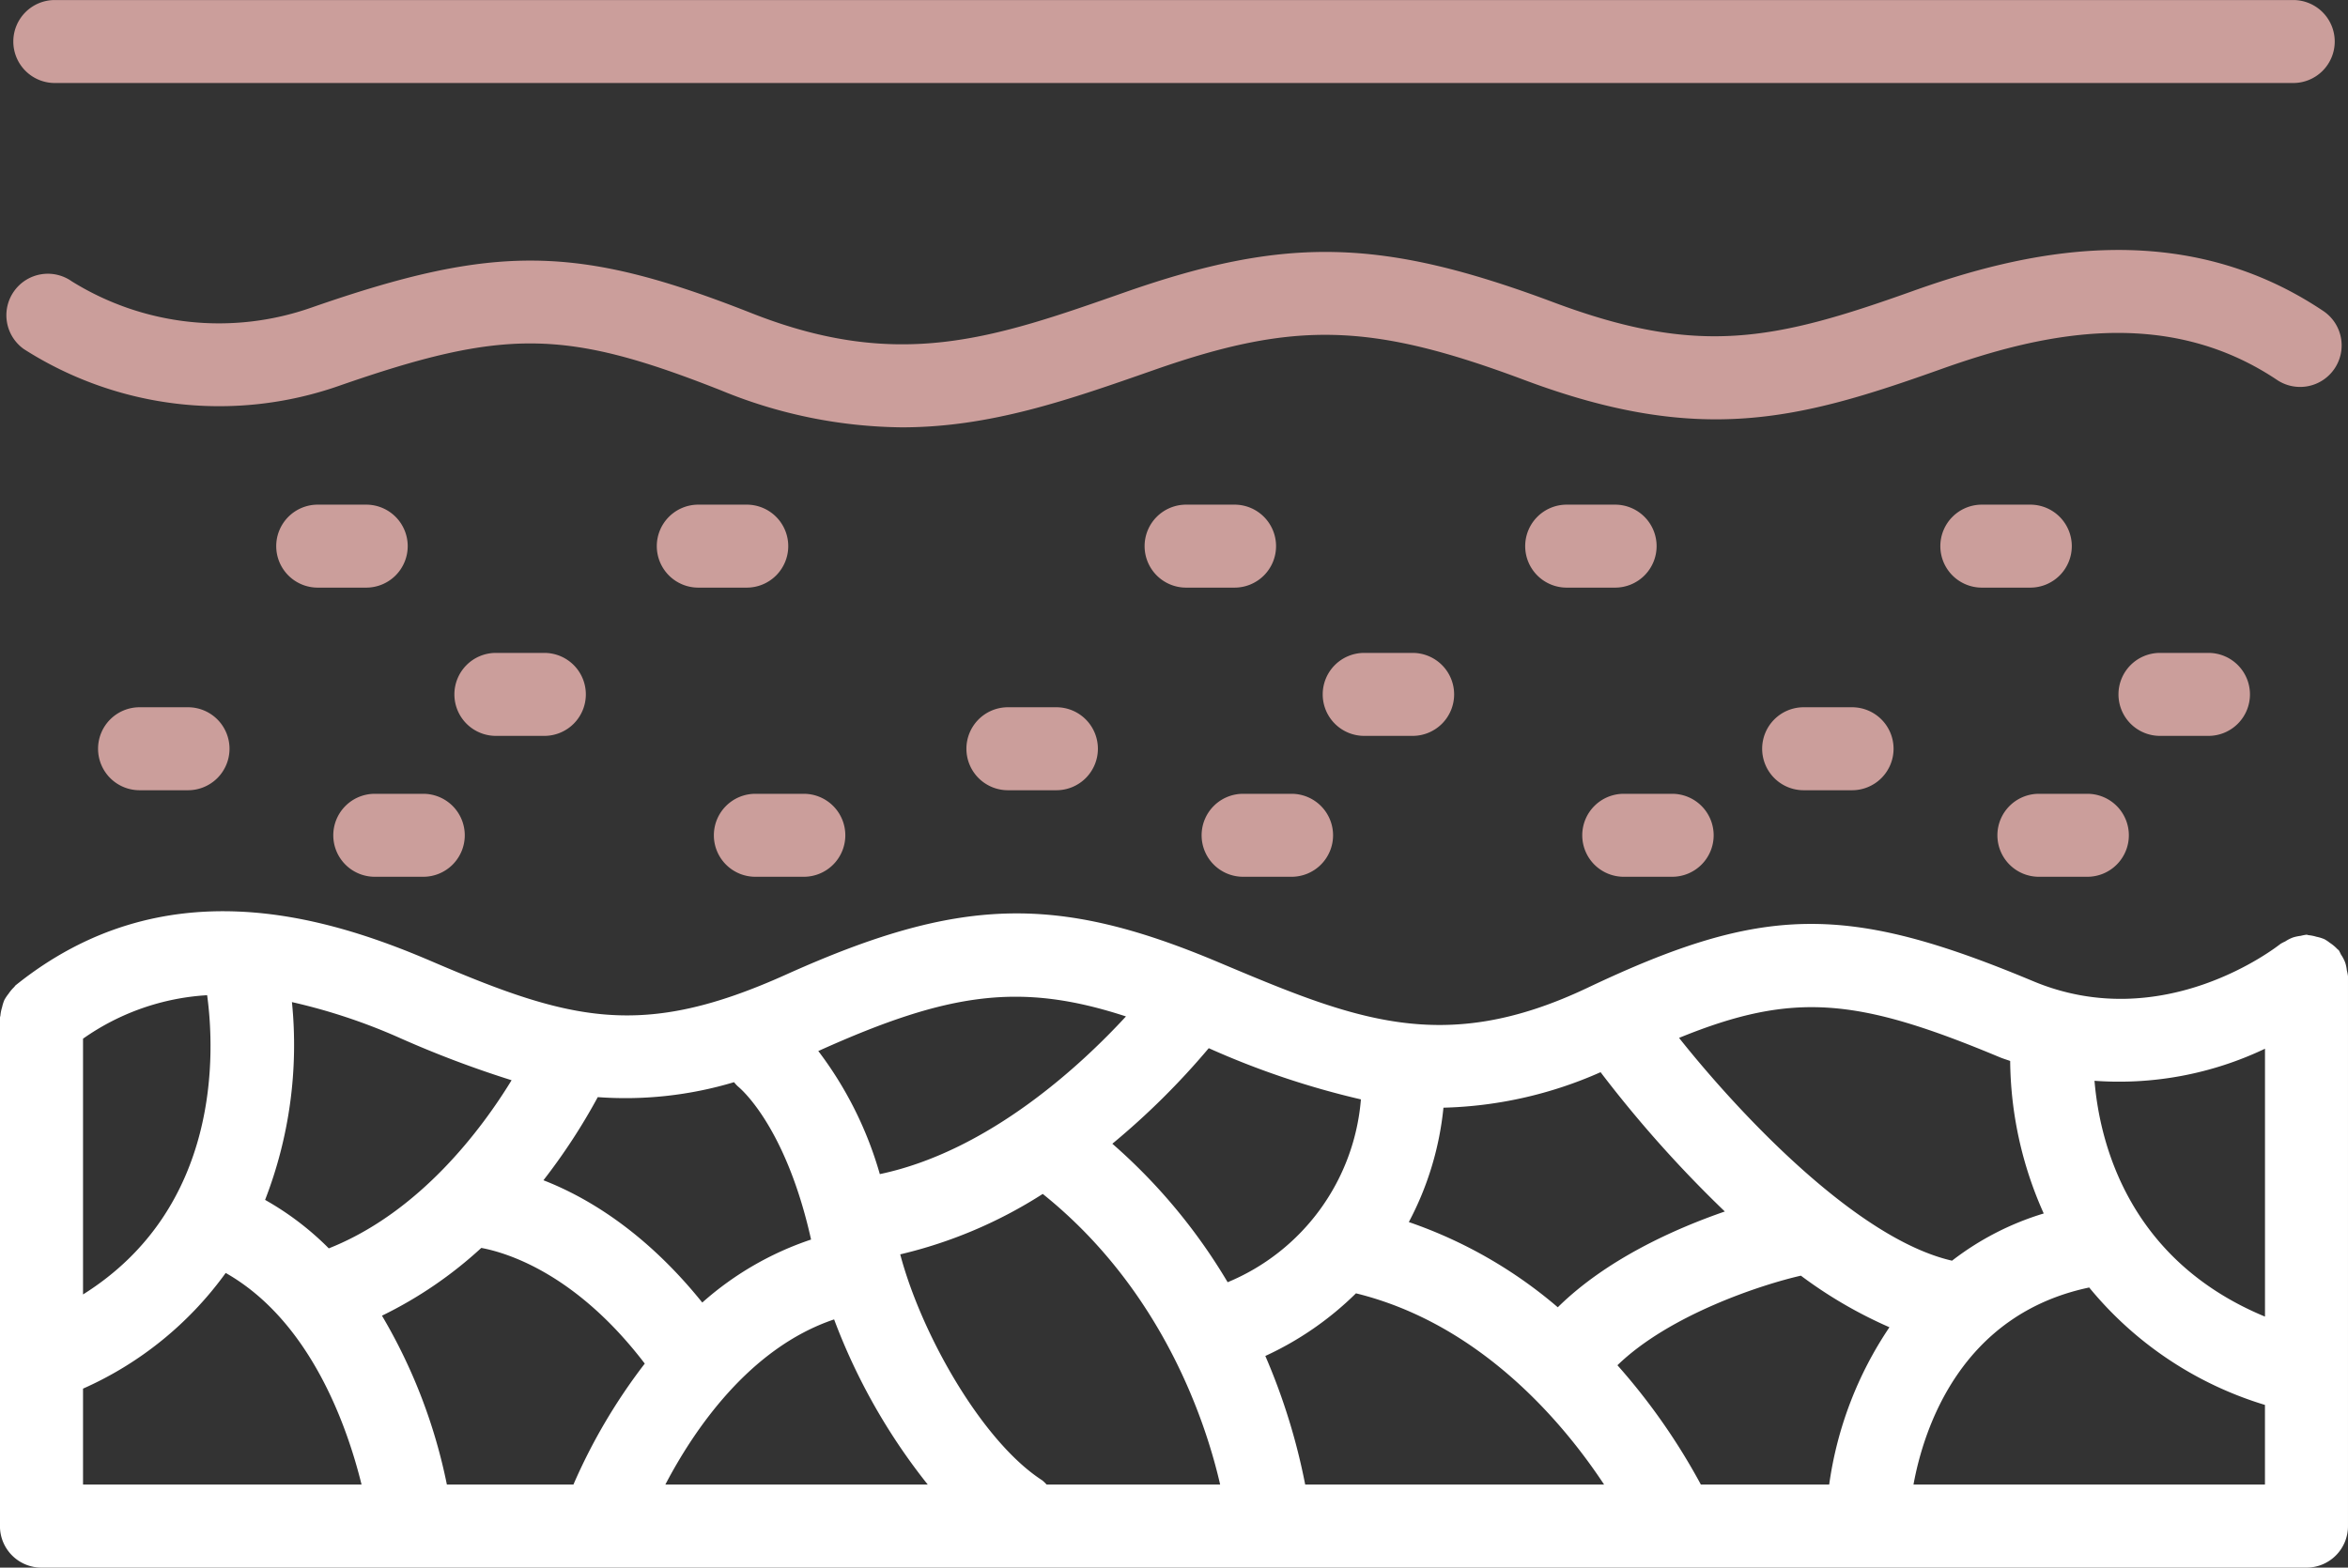
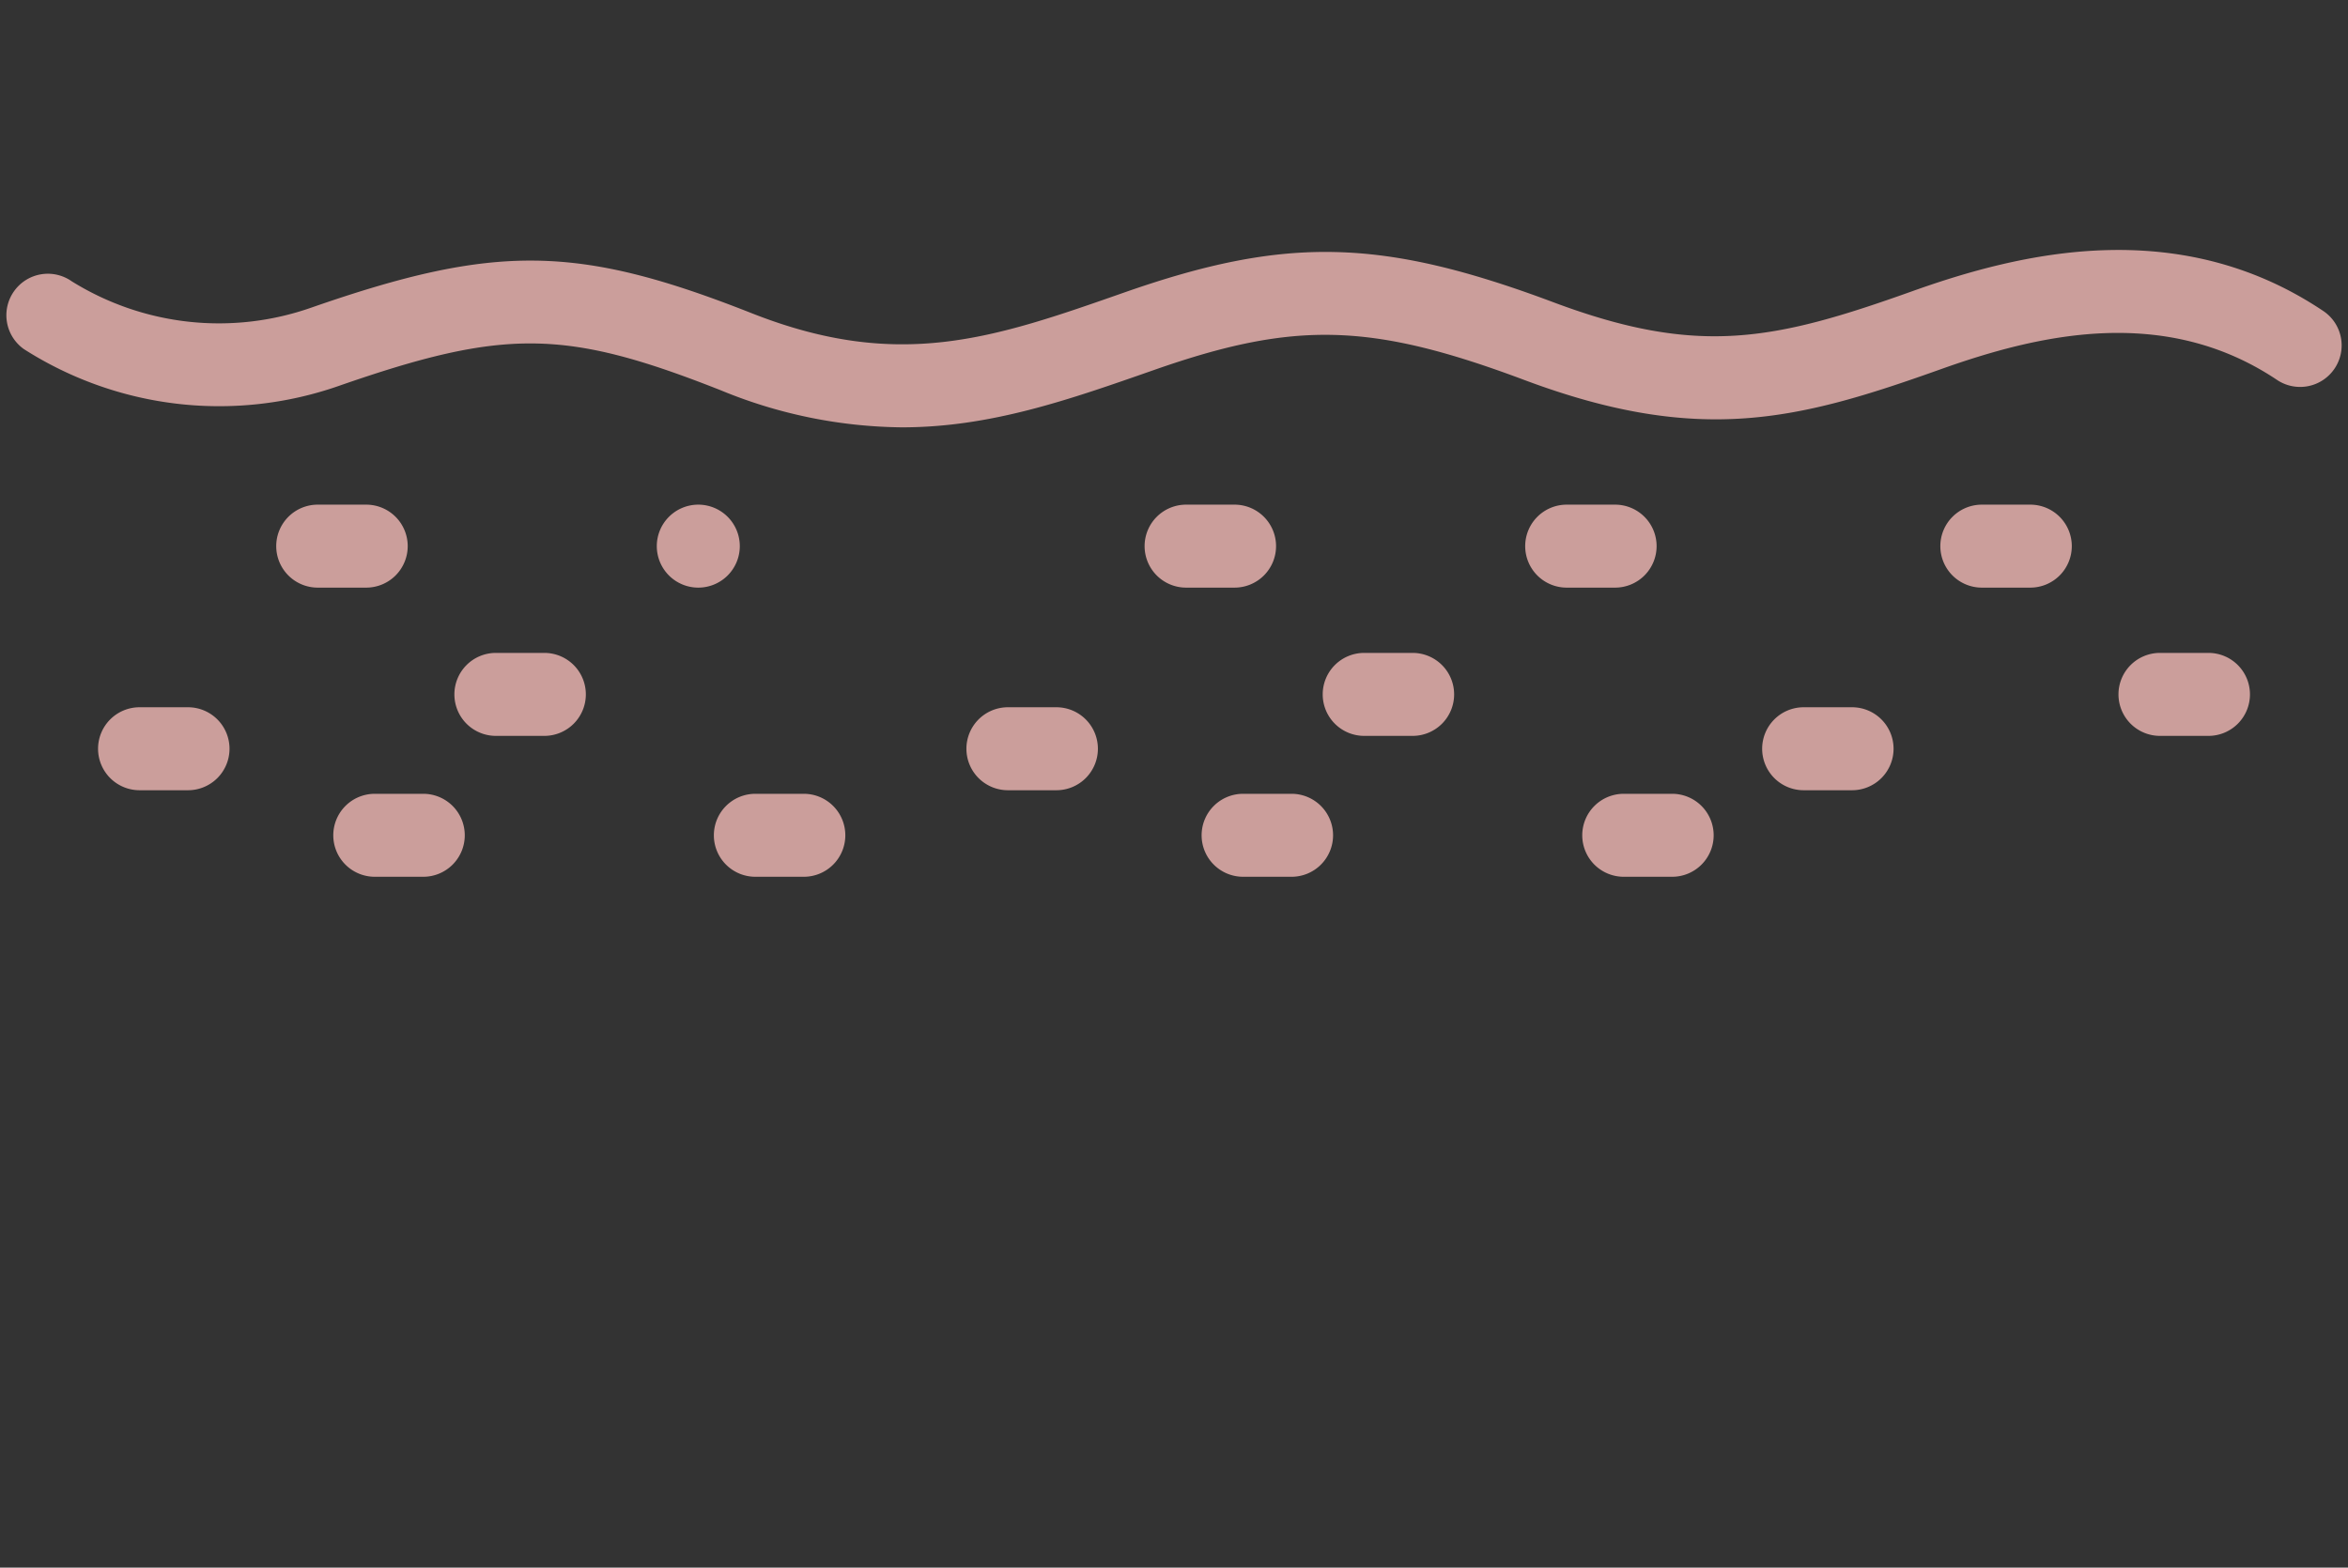
<svg xmlns="http://www.w3.org/2000/svg" width="209.344" height="139.808" viewBox="0 0 209.344 139.808">
  <rect x="0" y="0" width="209.344" height="139.808" fill="#333333" stroke="none" />
  <g id="Piel_gruesa" data-name="Piel gruesa" transform="translate(-15171.161 -3594)">
-     <path id="Trazado_202" data-name="Trazado 202" d="M756.326-2238.654H955.9a3.7,3.7,0,0,0,3.7-3.7,3.7,3.7,0,0,0-3.7-3.7H756.326a3.7,3.7,0,0,0-3.7,3.7A3.7,3.7,0,0,0,756.326-2238.654Z" transform="translate(14419.722 5840.057)" fill="#cb9e9b" />
    <path id="Trazado_203" data-name="Trazado 203" d="M780.974-2188.9c14.821-5.162,20.239-5.1,34.127.387a43.281,43.281,0,0,0,16.111,3.293c7.9,0,14.828-2.433,22.47-5.108,12.593-4.417,19.386-4.229,33.046.89,15.667,5.864,24.458,3.55,37.087-.954,8.683-3.1,19.943-5.8,30.01.943a3.7,3.7,0,0,0,5.133-1.016,3.694,3.694,0,0,0-1.012-5.133c-12.955-8.687-27.1-5.169-36.617-1.771-12.337,4.41-19.093,5.837-32.005,1-15.29-5.726-23.835-5.939-38.276-.878-11.657,4.088-20.08,7.038-33.223,1.847-15.508-6.123-22.846-6.217-39.285-.488a24.847,24.847,0,0,1-21.331-2.353,3.694,3.694,0,0,0-5.148.882,3.7,3.7,0,0,0,.879,5.162A32.318,32.318,0,0,0,780.974-2188.9Z" transform="translate(14420.352 5817.332)" fill="#cb9e9b" />
    <path id="Trazado_204" data-name="Trazado 204" d="M771.583-2118.679a3.7,3.7,0,0,0-3.7,3.7,3.7,3.7,0,0,0,3.7,3.7h4.32a3.7,3.7,0,0,0,3.7-3.7,3.7,3.7,0,0,0-3.7-3.7Z" transform="translate(14412.021 5775.756)" fill="#cb9e9b" />
    <path id="Trazado_205" data-name="Trazado 205" d="M835.739-2121.072h4.32a3.7,3.7,0,0,0,3.7-3.7,3.7,3.7,0,0,0-3.7-3.7h-4.32a3.7,3.7,0,0,0-3.7,3.7A3.7,3.7,0,0,0,835.739-2121.072Z" transform="translate(14379.635 5780.701)" fill="#cb9e9b" />
    <path id="Trazado_206" data-name="Trazado 206" d="M818.258-2103.094h-4.323a3.7,3.7,0,0,0-3.7,3.7,3.7,3.7,0,0,0,3.7,3.7h4.323a3.7,3.7,0,0,0,3.7-3.7A3.7,3.7,0,0,0,818.258-2103.094Z" transform="translate(14390.641 5767.889)" fill="#cb9e9b" />
    <path id="Trazado_207" data-name="Trazado 207" d="M882.456-2103.094a3.7,3.7,0,0,0-3.7,3.7,3.7,3.7,0,0,0,3.7,3.7h4.32a3.7,3.7,0,0,0,3.7-3.7,3.7,3.7,0,0,0-3.7-3.7Z" transform="translate(14356.052 5767.889)" fill="#cb9e9b" />
    <path id="Trazado_208" data-name="Trazado 208" d="M927.926-2118.679a3.7,3.7,0,0,0-3.7,3.7,3.7,3.7,0,0,0,3.7,3.7h4.323a3.7,3.7,0,0,0,3.7-3.7,3.7,3.7,0,0,0-3.7-3.7Z" transform="translate(14333.099 5775.756)" fill="#cb9e9b" />
    <path id="Trazado_209" data-name="Trazado 209" d="M992.088-2121.072H996.4a3.7,3.7,0,0,0,3.7-3.7,3.7,3.7,0,0,0-3.7-3.7h-4.317a3.7,3.7,0,0,0-3.7,3.7A3.7,3.7,0,0,0,992.088-2121.072Z" transform="translate(14300.709 5780.701)" fill="#cb9e9b" />
    <path id="Trazado_210" data-name="Trazado 210" d="M974.6-2103.094h-4.32a3.7,3.7,0,0,0-3.7,3.7,3.7,3.7,0,0,0,3.7,3.7h4.32a3.7,3.7,0,0,0,3.7-3.7A3.7,3.7,0,0,0,974.6-2103.094Z" transform="translate(14311.715 5767.889)" fill="#cb9e9b" />
    <path id="Trazado_211" data-name="Trazado 211" d="M1038.806-2103.094a3.7,3.7,0,0,0-3.7,3.7,3.7,3.7,0,0,0,3.7,3.7h4.316a3.7,3.7,0,0,0,3.7-3.7,3.7,3.7,0,0,0-3.7-3.7Z" transform="translate(14277.126 5767.889)" fill="#cb9e9b" />
    <path id="Trazado_212" data-name="Trazado 212" d="M1071.2-2118.679a3.7,3.7,0,0,0-3.7,3.7,3.7,3.7,0,0,0,3.7,3.7h4.316a3.7,3.7,0,0,0,3.7-3.7,3.7,3.7,0,0,0-3.7-3.7Z" transform="translate(14260.772 5775.756)" fill="#cb9e9b" />
    <path id="Trazado_213" data-name="Trazado 213" d="M1135.351-2121.072h4.323a3.7,3.7,0,0,0,3.7-3.7,3.7,3.7,0,0,0-3.7-3.7h-4.323a3.7,3.7,0,0,0-3.7,3.7A3.7,3.7,0,0,0,1135.351-2121.072Z" transform="translate(14228.39 5780.701)" fill="#cb9e9b" />
-     <path id="Trazado_214" data-name="Trazado 214" d="M1117.873-2103.094h-4.32a3.7,3.7,0,0,0-3.7,3.7,3.7,3.7,0,0,0,3.7,3.7h4.32a3.7,3.7,0,0,0,3.7-3.7A3.7,3.7,0,0,0,1117.873-2103.094Z" transform="translate(14239.393 5767.889)" fill="#cb9e9b" />
    <path id="Trazado_215" data-name="Trazado 215" d="M807.985-2155.17h-4.323a3.7,3.7,0,0,0-3.7,3.7,3.7,3.7,0,0,0,3.7,3.7h4.323a3.7,3.7,0,0,0,3.7-3.7A3.7,3.7,0,0,0,807.985-2155.17Z" transform="translate(14395.827 5794.177)" fill="#cb9e9b" />
-     <path id="Trazado_216" data-name="Trazado 216" d="M872.183-2155.17a3.7,3.7,0,0,0-3.7,3.7,3.7,3.7,0,0,0,3.7,3.7h4.32a3.7,3.7,0,0,0,3.7-3.7,3.7,3.7,0,0,0-3.7-3.7Z" transform="translate(14361.237 5794.177)" fill="#cb9e9b" />
+     <path id="Trazado_216" data-name="Trazado 216" d="M872.183-2155.17a3.7,3.7,0,0,0-3.7,3.7,3.7,3.7,0,0,0,3.7,3.7a3.7,3.7,0,0,0,3.7-3.7,3.7,3.7,0,0,0-3.7-3.7Z" transform="translate(14361.237 5794.177)" fill="#cb9e9b" />
    <path id="Trazado_217" data-name="Trazado 217" d="M964.331-2155.17h-4.32a3.7,3.7,0,0,0-3.7,3.7,3.7,3.7,0,0,0,3.7,3.7h4.32a3.7,3.7,0,0,0,3.7-3.7A3.7,3.7,0,0,0,964.331-2155.17Z" transform="translate(14316.901 5794.177)" fill="#cb9e9b" />
    <path id="Trazado_218" data-name="Trazado 218" d="M1028.533-2155.17a3.7,3.7,0,0,0-3.7,3.7,3.7,3.7,0,0,0,3.7,3.7h4.316a3.7,3.7,0,0,0,3.7-3.7,3.7,3.7,0,0,0-3.7-3.7Z" transform="translate(14282.312 5794.177)" fill="#cb9e9b" />
    <path id="Trazado_219" data-name="Trazado 219" d="M1107.6-2155.17h-4.32a3.7,3.7,0,0,0-3.7,3.7,3.7,3.7,0,0,0,3.7,3.7h4.32a3.7,3.7,0,0,0,3.7-3.7A3.7,3.7,0,0,0,1107.6-2155.17Z" transform="translate(14244.579 5794.177)" fill="#cb9e9b" />
-     <path id="Trazado_220" data-name="Trazado 220" d="M959.474-2076.657a3.5,3.5,0,0,0-.141-.69,3.455,3.455,0,0,0-.39-.748,3.673,3.673,0,0,0-.188-.369c-.036-.043-.094-.065-.13-.109a3.668,3.668,0,0,0-.669-.557,3.716,3.716,0,0,0-.473-.318,3.524,3.524,0,0,0-.726-.224,3.572,3.572,0,0,0-.668-.137c-.072,0-.137-.044-.213-.044a3.95,3.95,0,0,0-.513.1,3.765,3.765,0,0,0-.69.145,3.34,3.34,0,0,0-.7.358,3.416,3.416,0,0,0-.412.213c-.427.333-10.479,8.177-22.065,3.326-16.628-6.955-24.049-6.847-39.726.593-12.93,6.134-20.828,2.809-32.966-2.306-14.43-6.073-23.07-5.816-38.526,1.143-12.775,5.747-19.115,4.146-31.568-1.2-9.641-4.139-23.973-8.412-37.1,2.151-.05.043-.073.108-.123.151a3.68,3.68,0,0,0-.492.589,3.8,3.8,0,0,0-.376.561,3.663,3.663,0,0,0-.2.636,3.618,3.618,0,0,0-.152.755,1.79,1.79,0,0,0-.04.192v45.339a3.7,3.7,0,0,0,3.7,3.7H955.874a3.7,3.7,0,0,0,3.7-3.7v-49.041A3.413,3.413,0,0,0,959.474-2076.657Zm-7.3,6.973v23.89c-12.123-5.024-14.734-15.428-15.2-21.031A30.251,30.251,0,0,0,952.172-2069.684Zm-23.543.8c.282.115.549.188.824.292a33.823,33.823,0,0,0,2.992,13.6,25.357,25.357,0,0,0-8.176,4.211c-8.6-1.97-19.151-13.342-24.338-19.87C910.2-2074.842,915.913-2074.206,928.63-2068.881Zm-26.753,38.07a56.224,56.224,0,0,0-7.439-10.642c4.667-4.533,12.93-7.212,16.357-7.989a39.754,39.754,0,0,0,7.895,4.6,33.248,33.248,0,0,0-5.372,14.029Zm-58.331,0a3.572,3.572,0,0,0-.394-.379c-5.354-3.456-10.776-13.028-12.659-20.152a40.888,40.888,0,0,0,12.706-5.39c10.678,8.56,14.546,20.372,15.818,25.921Zm-53.473,0a48.421,48.421,0,0,0-5.787-15.062,36.919,36.919,0,0,0,8.856-6.044c2.393.448,8.5,2.357,14.575,10.317a50.827,50.827,0,0,0-6.362,10.79Zm34.524-14.734a54.02,54.02,0,0,0,8.35,14.734H809.552C812.057-2035.6,817-2042.989,824.6-2045.544Zm33.4-24.187a74.031,74.031,0,0,0,13.57,4.569,19.355,19.355,0,0,1-11.882,16.306,50.719,50.719,0,0,0-10.28-12.351A67.227,67.227,0,0,0,858-2069.731Zm34.936,2.14a107.89,107.89,0,0,0,11.08,12.427c-4.418,1.526-10.537,4.244-14.893,8.542a40.764,40.764,0,0,0-13.281-7.6,27.539,27.539,0,0,0,3.087-10.2A36.72,36.72,0,0,0,892.934-2067.591Zm-29.886,25.31a28.389,28.389,0,0,0,8.079-5.585c11.155,2.74,18.551,11.64,22.122,17.055H866.6A55.833,55.833,0,0,0,863.047-2042.281Zm-12.424-30.284c-3.926,4.261-12.181,12.011-21.949,14.068a33.209,33.209,0,0,0-5.487-10.981l.123-.051C834.849-2074.723,841.239-2075.63,850.623-2072.564Zm-34.951,5.863a3.3,3.3,0,0,0,.358.391c.044.036,4.215,3.34,6.514,13.649a27.867,27.867,0,0,0-9.7,5.618c-5.042-6.265-10.229-9.377-14.162-10.906a53.987,53.987,0,0,0,4.844-7.414A33.691,33.691,0,0,0,815.672-2066.7Zm-19.827-.174c-2.61,4.276-8.141,11.766-16.3,15a25.975,25.975,0,0,0-5.679-4.323,38.238,38.238,0,0,0,2.393-17.64,51.651,51.651,0,0,1,9.522,3.156A93.758,93.758,0,0,0,795.845-2066.875Zm-38.212-3.7a21.369,21.369,0,0,1,11.065-3.878c.683,5,1.28,18.945-11.065,26.688Zm0,31.21a31.356,31.356,0,0,0,12.72-10.317c7.526,4.273,10.812,13.6,12.113,18.873H757.634Zm163.2,8.556c.929-5.064,4.237-15.171,15.667-17.575a32.408,32.408,0,0,0,15.67,10.472v7.1Z" transform="translate(14420.93 5757.215)" fill="#fff" />
  </g>
</svg>